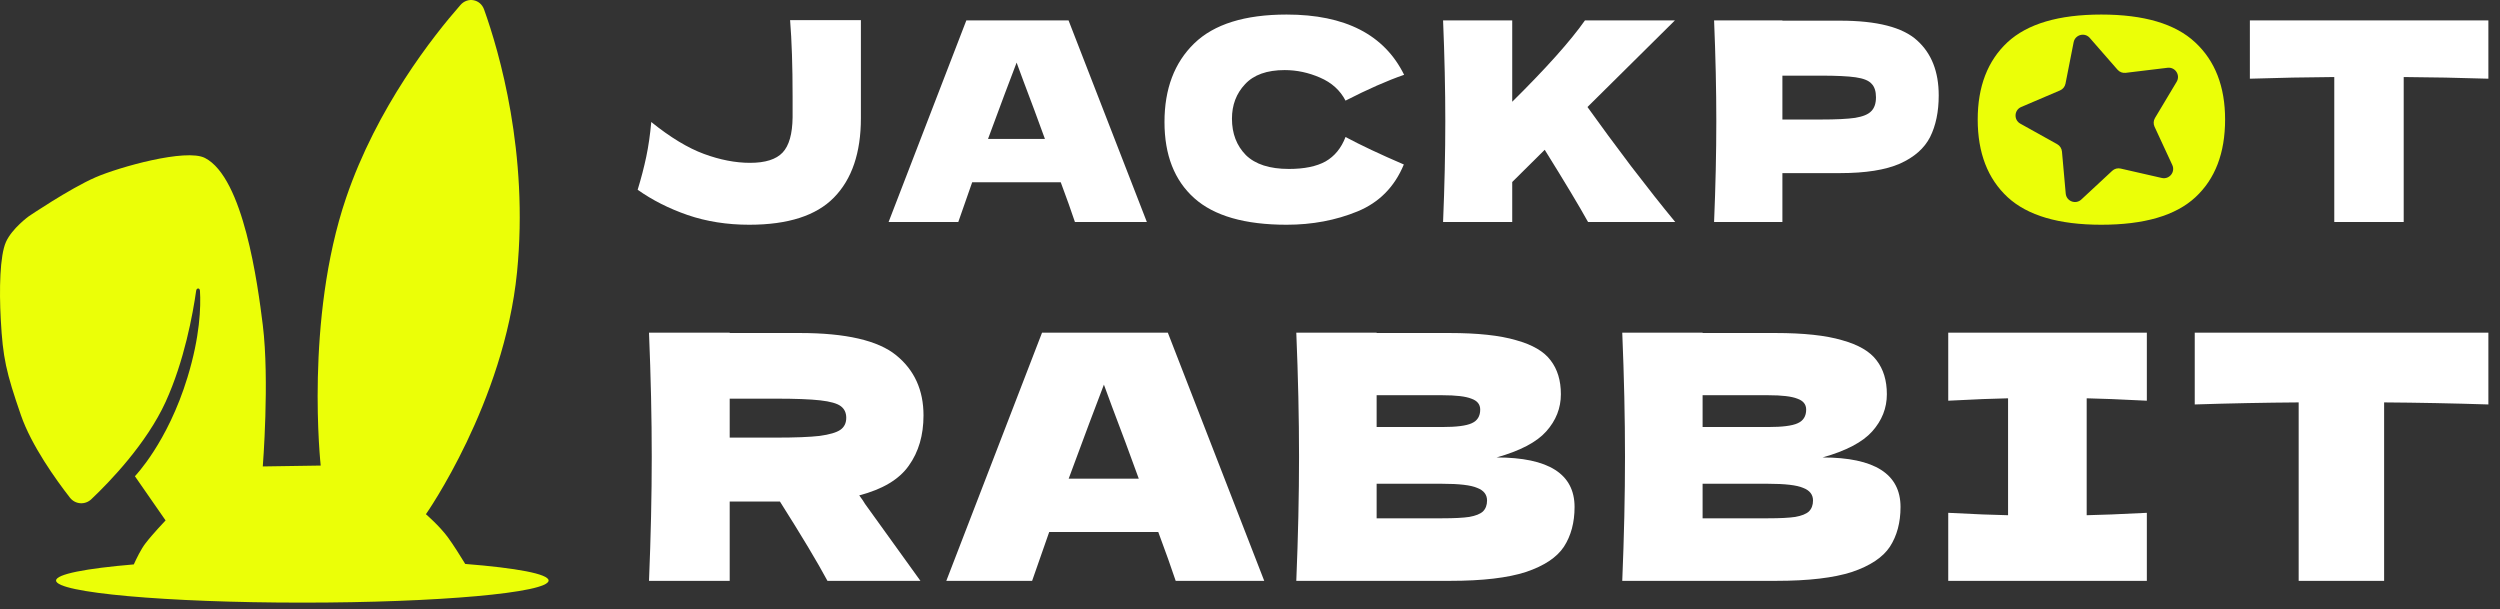
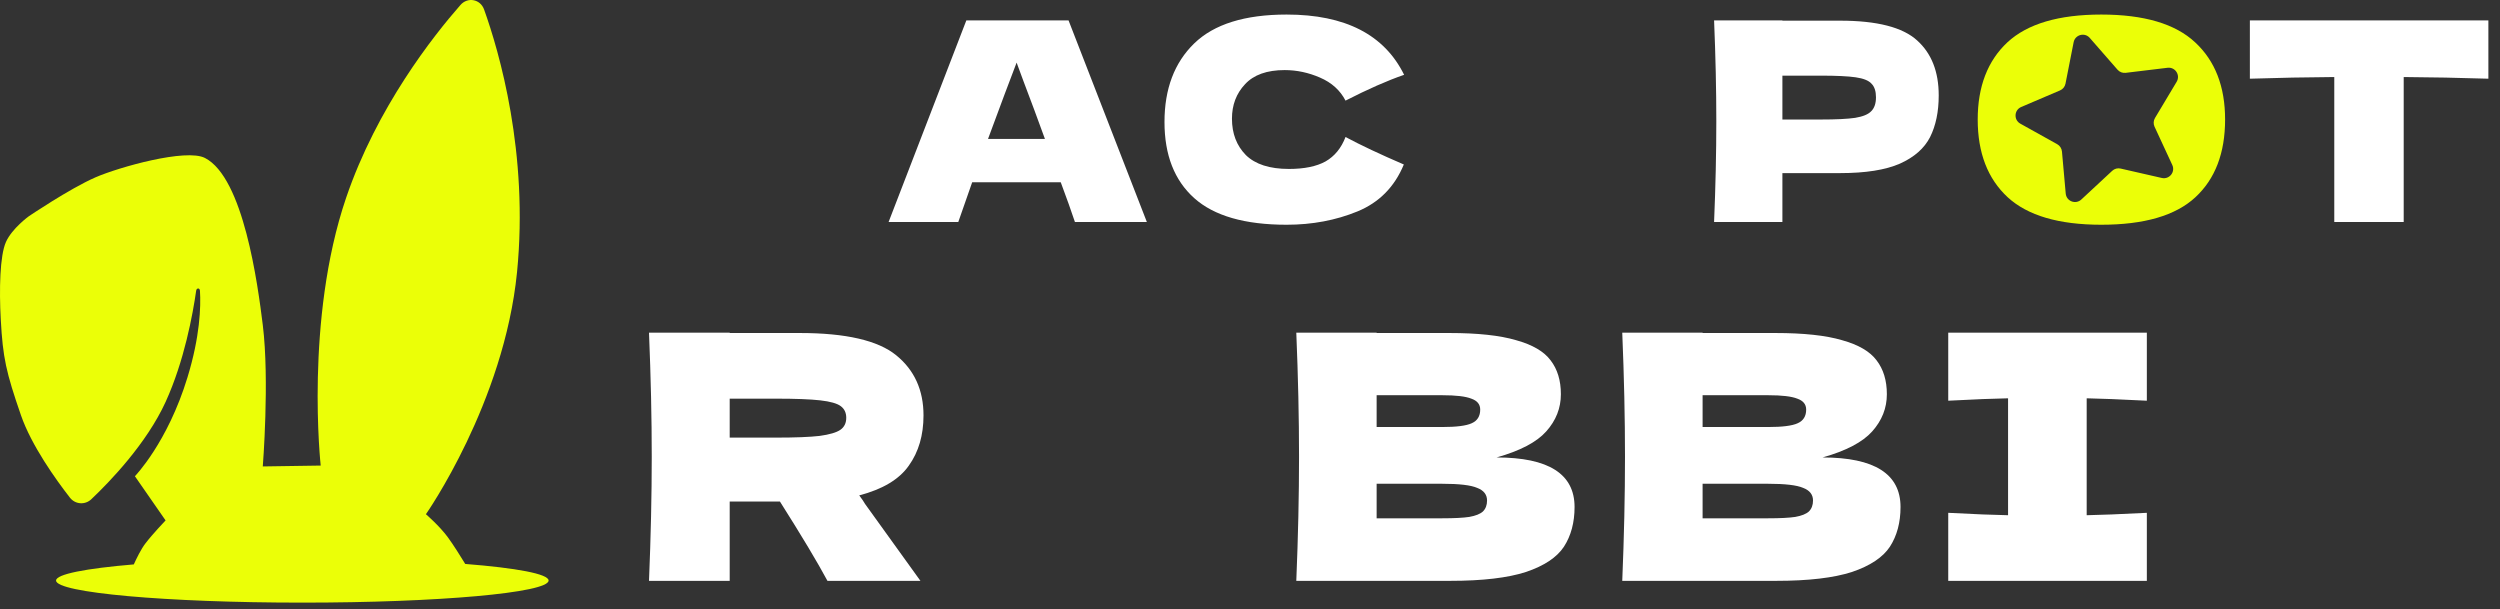
<svg xmlns="http://www.w3.org/2000/svg" width="156" height="38" viewBox="0 0 156 38" fill="none">
  <rect x="0" y="0" width="156" height="38" fill="#333333" stroke="none" />
-   <path d="M155.275 25.238C153.043 25.167 150.874 25.125 148.769 25.11V36.245H143.437V25.11C141.318 25.125 139.156 25.167 136.952 25.238V20.759H155.275V25.238Z" fill="white" />
  <path d="M133.963 25.004C132.271 24.918 131.019 24.869 130.209 24.854V32.15C131.033 32.135 132.285 32.086 133.963 32V36.245H121.57V32C123.205 32.086 124.449 32.135 125.303 32.15V24.854C124.449 24.869 123.205 24.918 121.57 25.004V20.759H133.963V25.004Z" fill="white" />
  <path d="M113.729 28.545C116.972 28.545 118.593 29.576 118.593 31.638C118.593 32.605 118.372 33.429 117.932 34.112C117.491 34.78 116.701 35.306 115.564 35.69C114.426 36.06 112.848 36.245 110.828 36.245H101.229C101.343 33.486 101.4 30.905 101.4 28.502C101.4 26.099 101.343 23.518 101.229 20.759H106.242V20.78H110.786C112.549 20.78 113.936 20.929 114.945 21.228C115.969 21.512 116.687 21.932 117.1 22.487C117.526 23.041 117.74 23.745 117.74 24.598C117.74 25.466 117.434 26.241 116.822 26.923C116.225 27.592 115.194 28.132 113.729 28.545ZM106.242 24.662V26.646H110.338C111.219 26.646 111.831 26.568 112.172 26.412C112.528 26.255 112.705 25.971 112.705 25.558C112.705 25.231 112.521 25.004 112.151 24.876C111.795 24.733 111.191 24.662 110.338 24.662H106.242ZM110.338 32.342C111.077 32.342 111.639 32.313 112.023 32.256C112.421 32.185 112.705 32.071 112.876 31.915C113.047 31.744 113.132 31.517 113.132 31.232C113.132 30.863 112.926 30.599 112.514 30.443C112.115 30.272 111.39 30.187 110.338 30.187H106.242V32.342H110.338Z" fill="white" />
  <path d="M93.389 28.545C96.632 28.545 98.253 29.576 98.253 31.638C98.253 32.605 98.032 33.429 97.591 34.112C97.15 34.78 96.361 35.306 95.224 35.69C94.086 36.06 92.507 36.245 90.488 36.245H80.889C81.003 33.486 81.06 30.905 81.06 28.502C81.06 26.099 81.003 23.518 80.889 20.759H85.902V20.78H90.445C92.209 20.78 93.595 20.929 94.605 21.228C95.629 21.512 96.347 21.932 96.759 22.487C97.186 23.041 97.399 23.745 97.399 24.598C97.399 25.466 97.094 26.241 96.482 26.923C95.885 27.592 94.854 28.132 93.389 28.545ZM85.902 24.662V26.646H89.998C90.879 26.646 91.491 26.568 91.832 26.412C92.188 26.255 92.365 25.971 92.365 25.558C92.365 25.231 92.18 25.004 91.811 24.876C91.455 24.733 90.851 24.662 89.998 24.662H85.902ZM89.998 32.342C90.737 32.342 91.299 32.313 91.683 32.256C92.081 32.185 92.365 32.071 92.536 31.915C92.707 31.744 92.792 31.517 92.792 31.232C92.792 30.863 92.586 30.599 92.173 30.443C91.775 30.272 91.05 30.187 89.998 30.187H85.902V32.342H89.998Z" fill="white" />
-   <path d="M73.363 36.245C73.093 35.434 72.73 34.418 72.275 33.195H65.471L64.404 36.245H59.05L65.023 20.759H72.873L78.888 36.245H73.363ZM71.059 29.867C70.519 28.374 69.964 26.881 69.395 25.388L68.884 24.001C68.386 25.295 67.653 27.25 66.686 29.867H71.059Z" fill="white" />
  <path d="M57.627 25.921C57.627 27.158 57.322 28.203 56.71 29.056C56.113 29.91 55.082 30.528 53.617 30.912C53.788 31.14 53.909 31.318 53.98 31.446L57.435 36.245H51.633C51.008 35.079 50.019 33.429 48.668 31.296H45.533V36.245H40.498C40.612 33.486 40.669 30.905 40.669 28.502C40.669 26.099 40.612 23.518 40.498 20.759H45.533V20.78H49.906C52.778 20.78 54.783 21.242 55.921 22.167C57.058 23.091 57.627 24.342 57.627 25.921ZM45.533 24.876V27.307H48.412C49.621 27.307 50.531 27.272 51.143 27.201C51.768 27.115 52.202 26.987 52.444 26.817C52.686 26.646 52.806 26.397 52.806 26.07C52.806 25.757 52.693 25.516 52.465 25.345C52.238 25.174 51.811 25.053 51.185 24.982C50.56 24.911 49.635 24.876 48.412 24.876H45.533Z" fill="white" />
  <path d="M155.275 4.911C153.462 4.853 151.7 4.819 149.991 4.807V13.851H145.659V4.807C143.938 4.819 142.182 4.853 140.392 4.911V1.272H155.275V4.911Z" fill="white" />
  <path d="M114.826 1.29C117.124 1.29 118.724 1.7 119.625 2.52C120.526 3.329 120.976 4.472 120.976 5.951C120.976 6.967 120.797 7.833 120.439 8.55C120.081 9.254 119.452 9.809 118.551 10.213C117.65 10.606 116.408 10.802 114.826 10.802H111.222V13.851H106.959C107.052 11.611 107.098 9.514 107.098 7.562C107.098 5.61 107.052 3.513 106.959 1.272H111.222V1.29H114.826ZM113.613 7.458C114.571 7.458 115.288 7.423 115.761 7.354C116.246 7.273 116.581 7.135 116.766 6.938C116.962 6.742 117.061 6.453 117.061 6.072C117.061 5.691 116.968 5.408 116.783 5.223C116.61 5.027 116.281 4.894 115.796 4.824C115.322 4.755 114.595 4.72 113.613 4.72H111.222V7.458H113.613Z" fill="white" />
-   <path d="M99.093 13.851C98.55 12.87 97.649 11.368 96.39 9.347L94.363 11.357V13.851H90.048C90.141 11.611 90.187 9.514 90.187 7.562C90.187 5.61 90.141 3.513 90.048 1.272H94.363V6.349C96.488 4.247 98.001 2.555 98.902 1.272H104.516L99.058 6.678C99.867 7.81 100.774 9.04 101.778 10.369C102.795 11.697 103.713 12.858 104.533 13.851H99.093Z" fill="white" />
  <path d="M80.287 14.024C77.677 14.024 75.754 13.47 74.518 12.361C73.282 11.252 72.664 9.67 72.664 7.614C72.664 5.546 73.282 3.911 74.518 2.71C75.754 1.509 77.677 0.908 80.287 0.908C83.938 0.908 86.381 2.161 87.617 4.668C86.577 5.026 85.358 5.563 83.961 6.279C83.626 5.633 83.094 5.153 82.367 4.841C81.65 4.529 80.917 4.373 80.166 4.373C79.057 4.373 78.231 4.668 77.689 5.257C77.146 5.835 76.874 6.551 76.874 7.406C76.874 8.33 77.163 9.086 77.74 9.675C78.33 10.253 79.225 10.542 80.426 10.542C81.385 10.542 82.147 10.386 82.713 10.074C83.279 9.75 83.695 9.242 83.961 8.549C84.908 9.057 86.121 9.629 87.599 10.264C87.022 11.662 86.057 12.638 84.706 13.193C83.354 13.747 81.882 14.024 80.287 14.024Z" fill="white" />
  <path d="M67.075 13.851C66.856 13.193 66.561 12.367 66.191 11.374H60.664L59.798 13.851H55.449L60.3 1.272H66.677L71.563 13.851H67.075ZM65.204 8.671C64.765 7.458 64.314 6.245 63.852 5.032L63.437 3.906C63.032 4.957 62.437 6.545 61.652 8.671H65.204Z" fill="white" />
-   <path d="M53.72 1.255V7.371C53.72 9.531 53.16 11.183 52.039 12.326C50.931 13.459 49.169 14.024 46.755 14.024C45.369 14.024 44.087 13.822 42.908 13.418C41.742 13.014 40.702 12.488 39.79 11.841C40.009 11.125 40.188 10.438 40.327 9.779C40.465 9.121 40.569 8.399 40.639 7.614C41.828 8.572 42.926 9.237 43.931 9.606C44.935 9.976 45.894 10.161 46.807 10.161C47.754 10.161 48.43 9.947 48.834 9.52C49.238 9.092 49.446 8.359 49.458 7.319V6.002C49.458 4.131 49.406 2.549 49.302 1.255H53.72Z" fill="white" />
  <path fill-rule="evenodd" clip-rule="evenodd" d="M125.28 12.309C126.527 13.453 128.474 14.024 131.119 14.024C133.799 14.024 135.757 13.453 136.992 12.309C138.228 11.165 138.846 9.548 138.846 7.458C138.846 5.402 138.223 3.796 136.975 2.641C135.739 1.486 133.787 0.908 131.119 0.908C128.462 0.908 126.51 1.486 125.262 2.641C124.027 3.796 123.409 5.402 123.409 7.458C123.409 9.537 124.032 11.154 125.28 12.309ZM130.401 2.365C130.084 2.002 129.488 2.162 129.395 2.635L128.887 5.22C128.85 5.409 128.723 5.566 128.546 5.642L126.123 6.676C125.679 6.866 125.647 7.482 126.068 7.716L128.37 8.998C128.538 9.092 128.648 9.262 128.666 9.453L128.901 12.078C128.943 12.558 129.52 12.779 129.873 12.451L131.803 10.658C131.944 10.527 132.14 10.475 132.327 10.518L134.896 11.105C135.366 11.213 135.754 10.733 135.551 10.296L134.443 7.905C134.362 7.731 134.373 7.528 134.471 7.364L135.824 5.102C136.071 4.689 135.735 4.171 135.256 4.229L132.64 4.545C132.45 4.568 132.26 4.495 132.134 4.35L130.401 2.365Z" fill="#EBFF07" />
  <path fill-rule="evenodd" clip-rule="evenodd" d="M20.009 29.051L16.398 29.106C16.398 29.106 16.824 23.727 16.398 20.281C16.081 17.716 15.196 11.092 12.789 9.857C11.606 9.251 7.416 10.431 5.952 11.069C4.33 11.78 1.795 13.497 1.795 13.497C1.795 13.497 0.756 14.247 0.373 15.096C-0.01 15.951 -0.056 18.057 0.049 19.954C0.18 22.329 0.376 23.216 1.307 25.909C1.958 27.796 3.495 29.939 4.36 31.049C4.691 31.478 5.303 31.524 5.696 31.154C6.862 30.05 9.142 27.681 10.332 25.084C11.501 22.525 12.032 19.603 12.241 18.139C12.268 17.955 12.464 17.955 12.477 18.139C12.54 19.161 12.477 20.999 11.701 23.541C10.459 27.622 8.418 29.716 8.418 29.716L10.332 32.474C10.332 32.474 9.499 33.349 9.074 33.909C8.798 34.269 8.517 34.849 8.35 35.219C5.362 35.471 3.498 35.828 3.498 36.225C3.498 36.985 10.377 37.604 18.865 37.604C27.353 37.604 34.232 36.988 34.232 36.225C34.232 35.812 32.221 35.442 29.03 35.19C28.758 34.744 28.29 33.994 27.943 33.522C27.419 32.811 26.577 32.087 26.577 32.087C26.577 32.087 31.454 25.139 32.264 16.976C32.997 9.553 31.153 3.23 30.206 0.59C29.974 -0.055 29.184 -0.206 28.732 0.312C27.038 2.241 23.517 6.7 21.597 12.344C19.009 19.954 20.012 29.054 20.012 29.054L20.009 29.051Z" fill="#EBFF07" />
</svg>